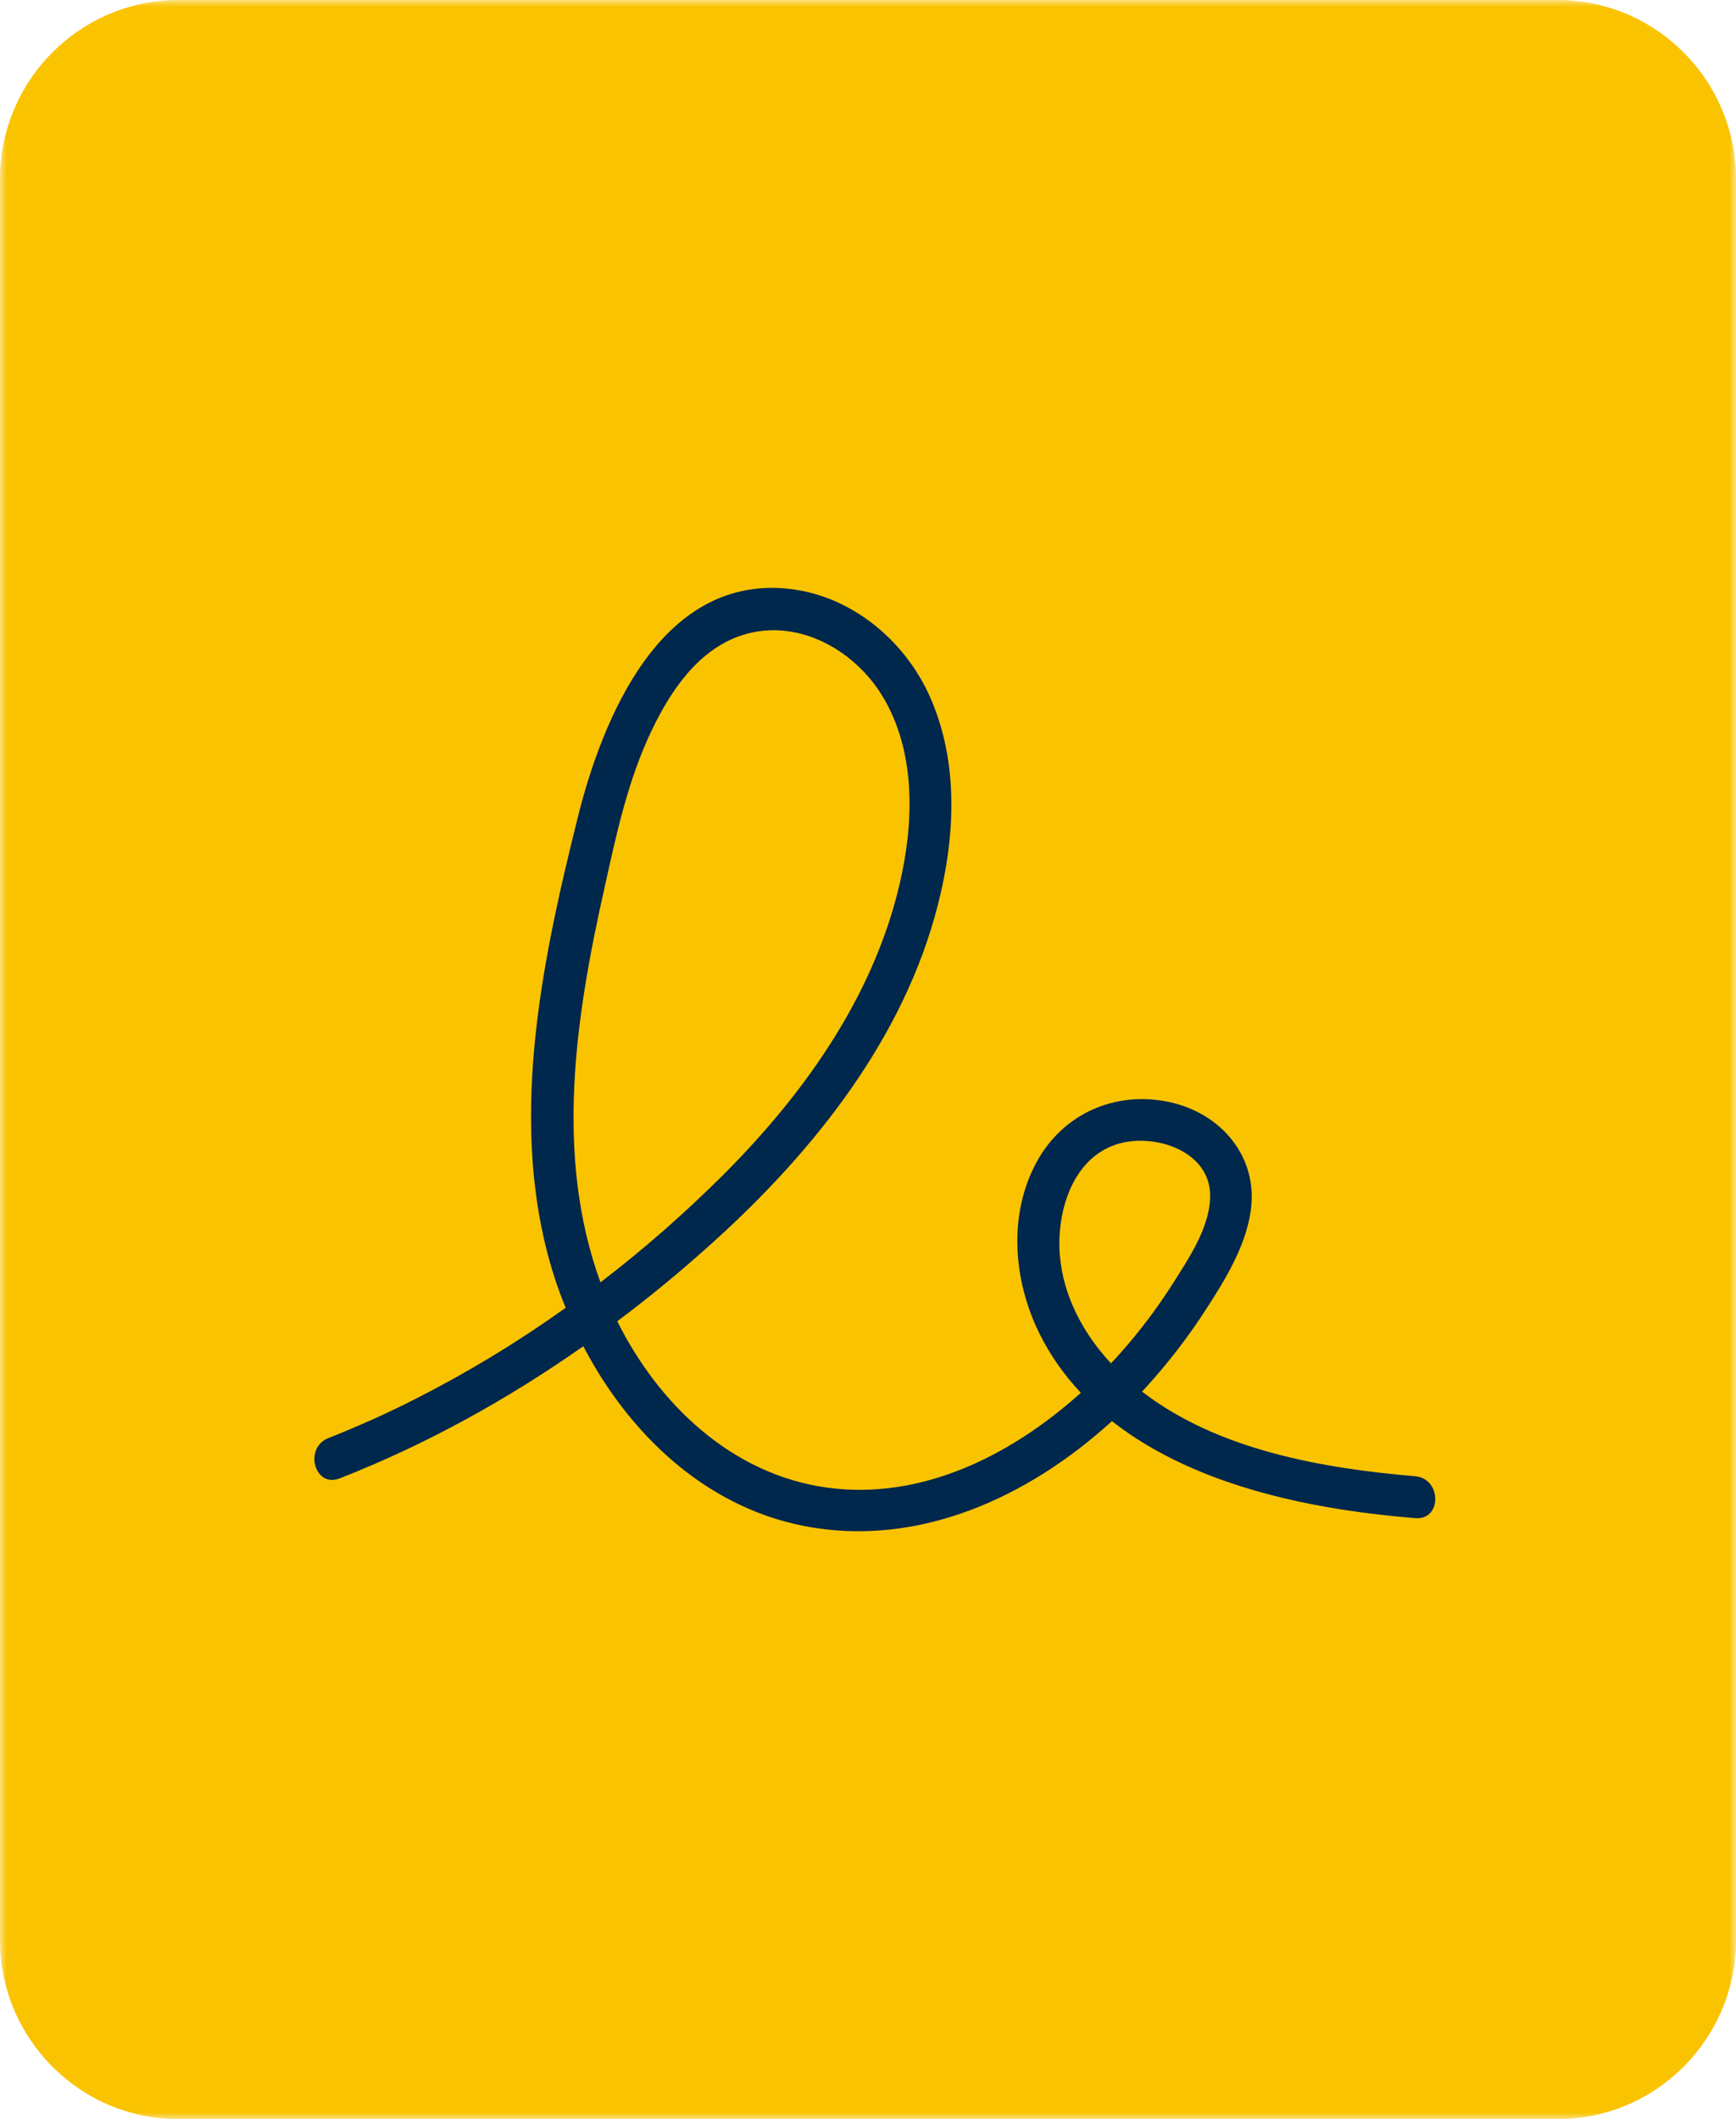
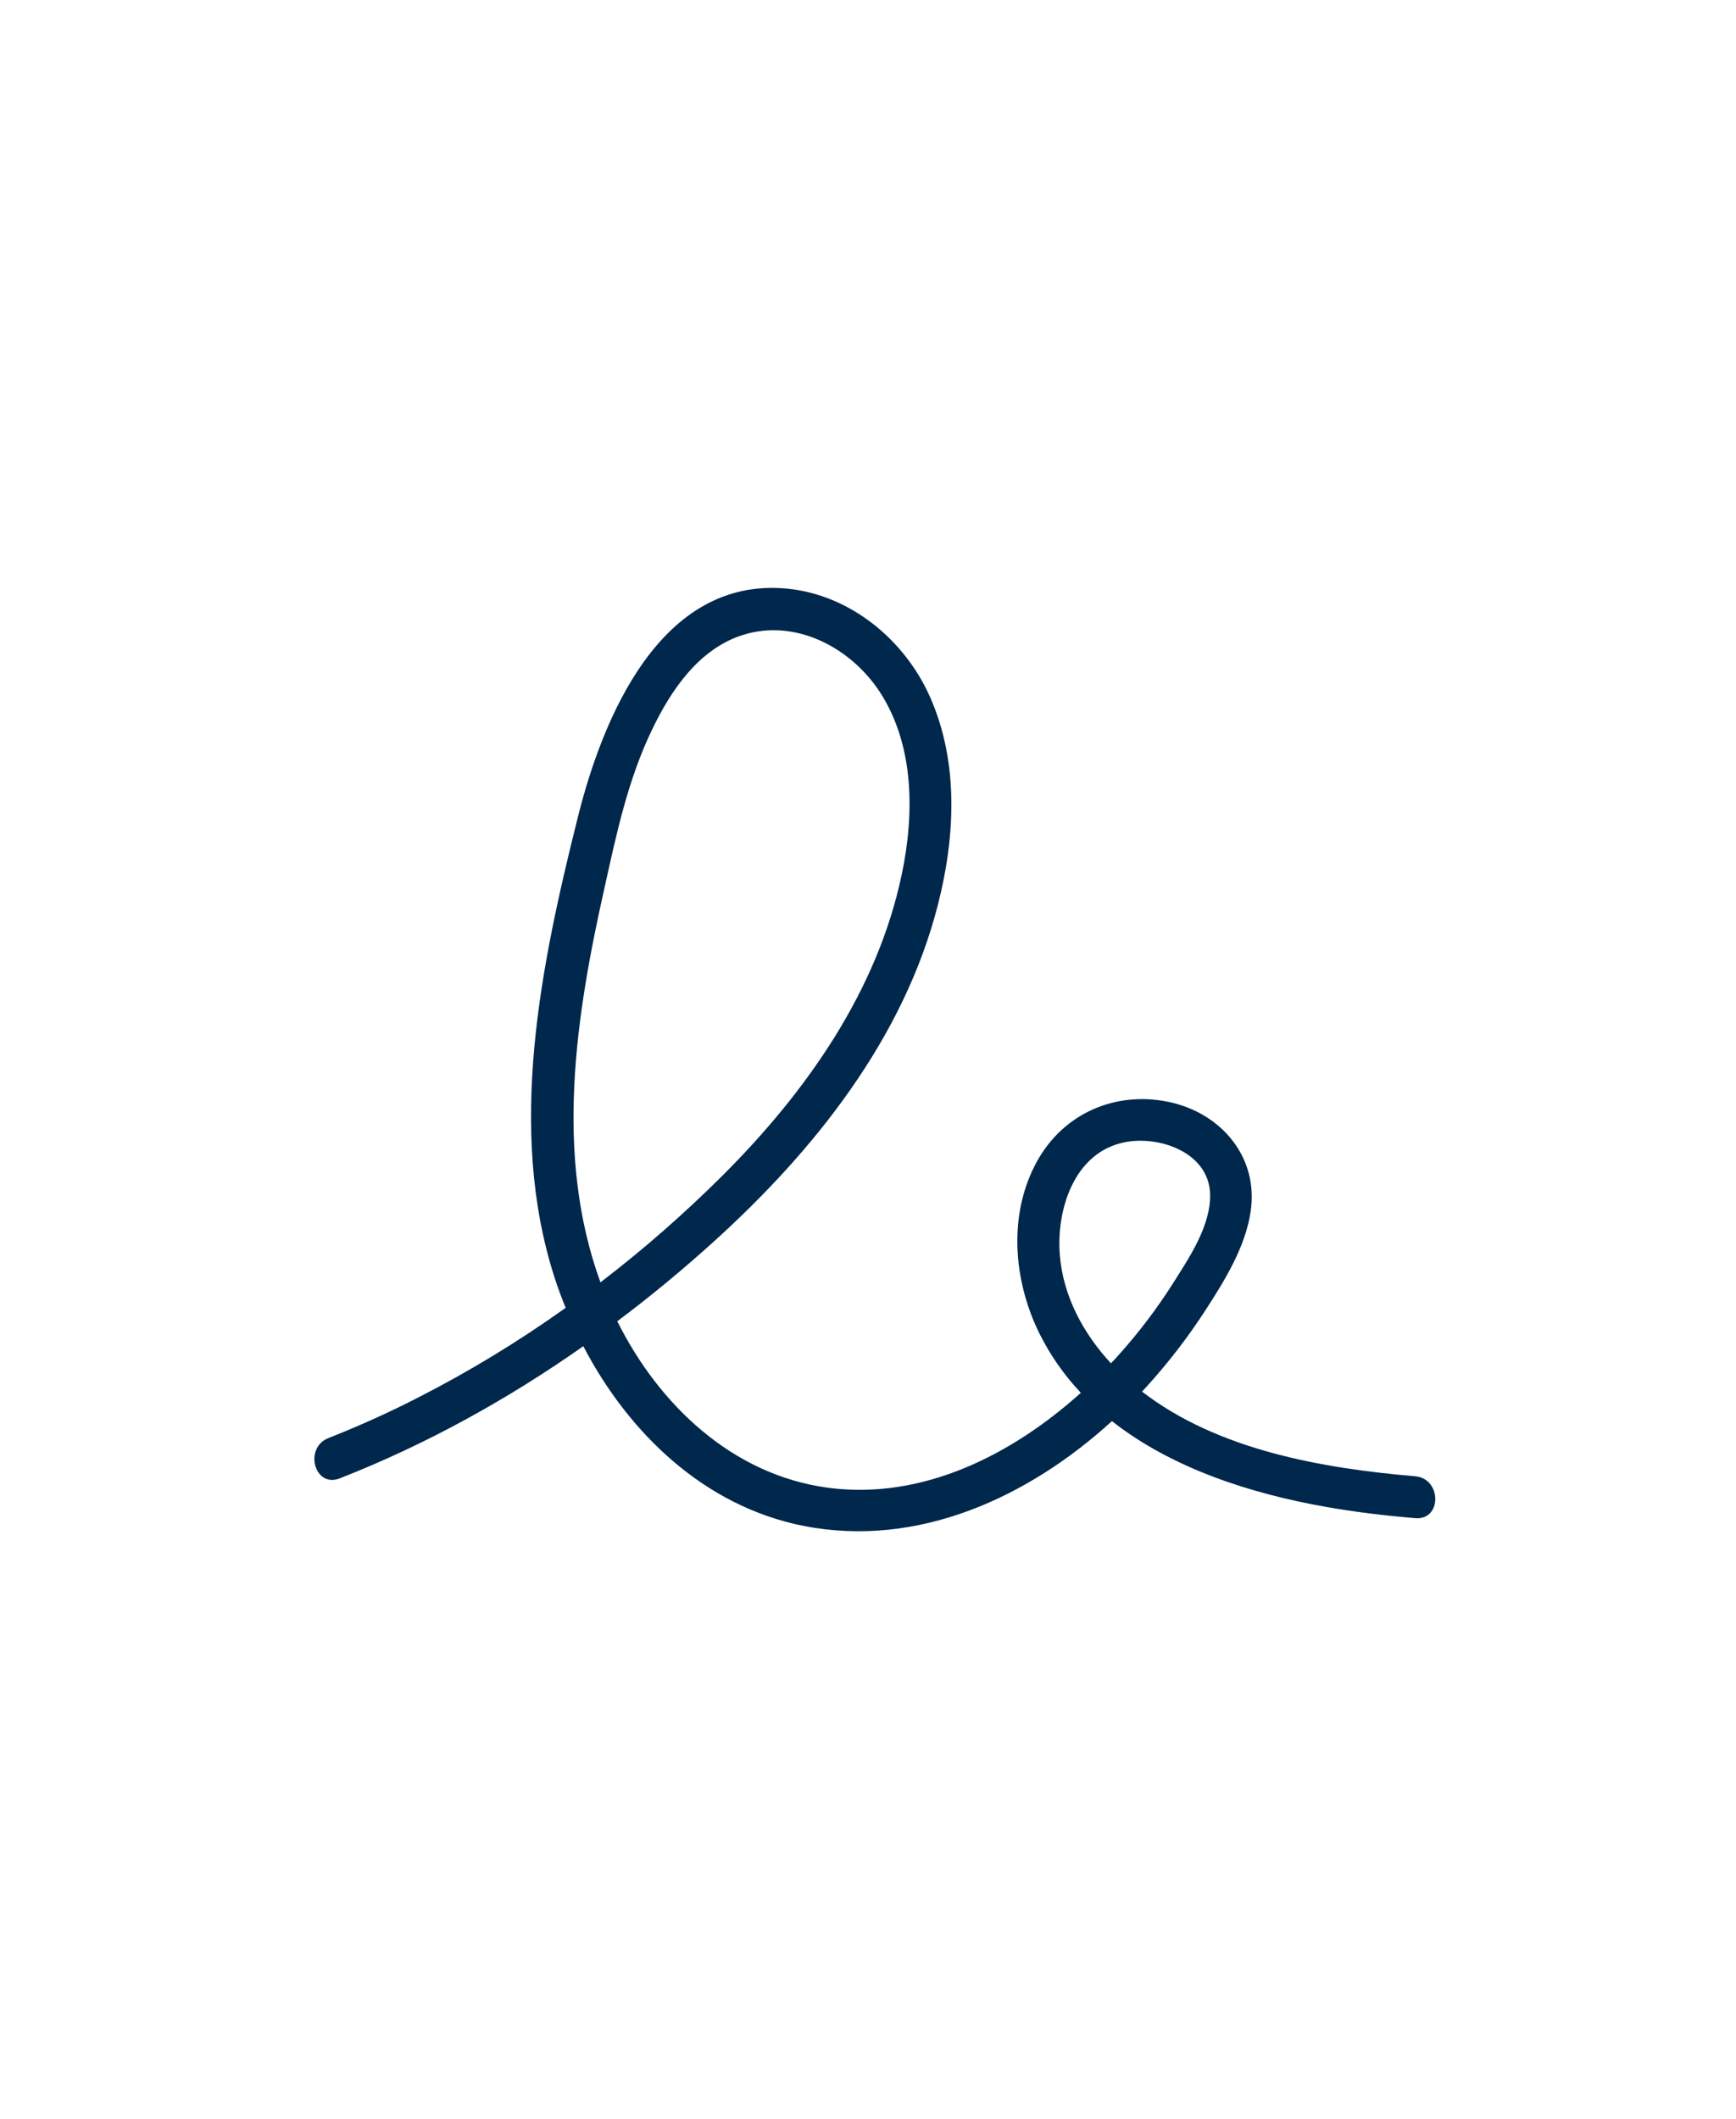
<svg xmlns="http://www.w3.org/2000/svg" xmlns:xlink="http://www.w3.org/1999/xlink" width="127px" height="155px" viewBox="0 0 127 155" version="1.1">
  <title>B90A9F77-245F-461E-B4CE-C051D9391623</title>
  <defs>
-     <polygon id="path-1" points="0 0 127 0 127 155 0 155" />
-   </defs>
+     </defs>
  <g id="Page-1" stroke="none" stroke-width="1" fill="none" fill-rule="evenodd">
    <g id="Home" transform="translate(-1388, -459)">
      <g id="Group-15" transform="translate(1388, 459)">
        <g id="Group-3">
          <mask id="mask-2" fill="white">
            <use xlink:href="#path-1" />
          </mask>
          <g id="Clip-2" />
          <path d="M113.93,155 L13.07,155 C5.852,155 -0,149.134 -0,141.895 L-0,13.105 C-0,5.868 5.852,0 13.07,0 L113.93,0 C121.148,0 127.001,5.868 127.001,13.105 L127.001,141.895 C127.001,149.134 121.148,155 113.93,155" id="Fill-1" fill="#FAC300" mask="url(#mask-2)" />
        </g>
        <path d="M81.273,99.717 C79.255,97.546 77.78,94.814 77.535,91.823 C77.263,88.512 78.554,84.297 82.269,83.549 C84.838,83.035 88.441,84.309 88.527,87.336 C88.588,89.689 86.953,92.056 85.749,93.968 C84.618,95.733 83.362,97.399 81.962,98.969 C81.74,99.226 81.506,99.471 81.273,99.717 M44.236,64.882 C45.095,60.996 45.945,57.012 47.69,53.397 C49.068,50.504 51.121,47.464 54.331,46.447 C58.204,45.221 62.238,47.366 64.365,50.613 C66.898,54.512 66.898,59.525 65.976,63.926 C64.192,72.481 59.004,79.835 52.916,85.927 C50.1,88.734 47.101,91.368 43.928,93.796 C40.533,84.48 42.12,74.283 44.236,64.882 M103.53,107.978 C96.741,107.402 89.093,106.066 83.548,101.787 C83.634,101.689 83.732,101.592 83.817,101.494 C85.465,99.691 86.953,97.754 88.269,95.707 C89.658,93.562 91.11,91.173 91.492,88.624 C92.094,84.627 89.327,81.392 85.479,80.594 C81.567,79.786 77.78,81.453 75.85,84.971 C73.734,88.832 74.128,93.637 76.021,97.497 C76.834,99.141 77.866,100.599 79.072,101.874 C74.006,106.432 67.452,109.754 60.515,108.811 C53.543,107.855 48.183,102.72 45.158,96.64 C47.604,94.814 49.965,92.851 52.229,90.804 C59.581,84.15 66.135,75.925 68.62,66.156 C69.885,61.191 70.157,55.738 68.028,50.957 C66.173,46.789 62.188,43.493 57.553,43.052 C48.317,42.181 44.076,52.526 42.267,59.795 C39.575,70.569 37.067,82.531 40.559,93.415 C40.805,94.164 41.076,94.924 41.383,95.658 C37.914,98.135 34.263,100.354 30.501,102.266 C28.398,103.345 26.232,104.313 24.031,105.183 C22.213,105.894 22.998,108.848 24.843,108.137 C31.165,105.661 37.128,102.364 42.673,98.465 C45.994,104.84 51.539,110.172 58.769,111.606 C67.157,113.261 75.248,109.51 81.347,103.945 C85.749,107.414 91.564,109.265 97.013,110.22 C99.165,110.601 101.34,110.858 103.53,111.042 C105.496,111.214 105.484,108.15 103.53,107.978" id="Fill-4" fill="#00274C" />
      </g>
    </g>
  </g>
</svg>